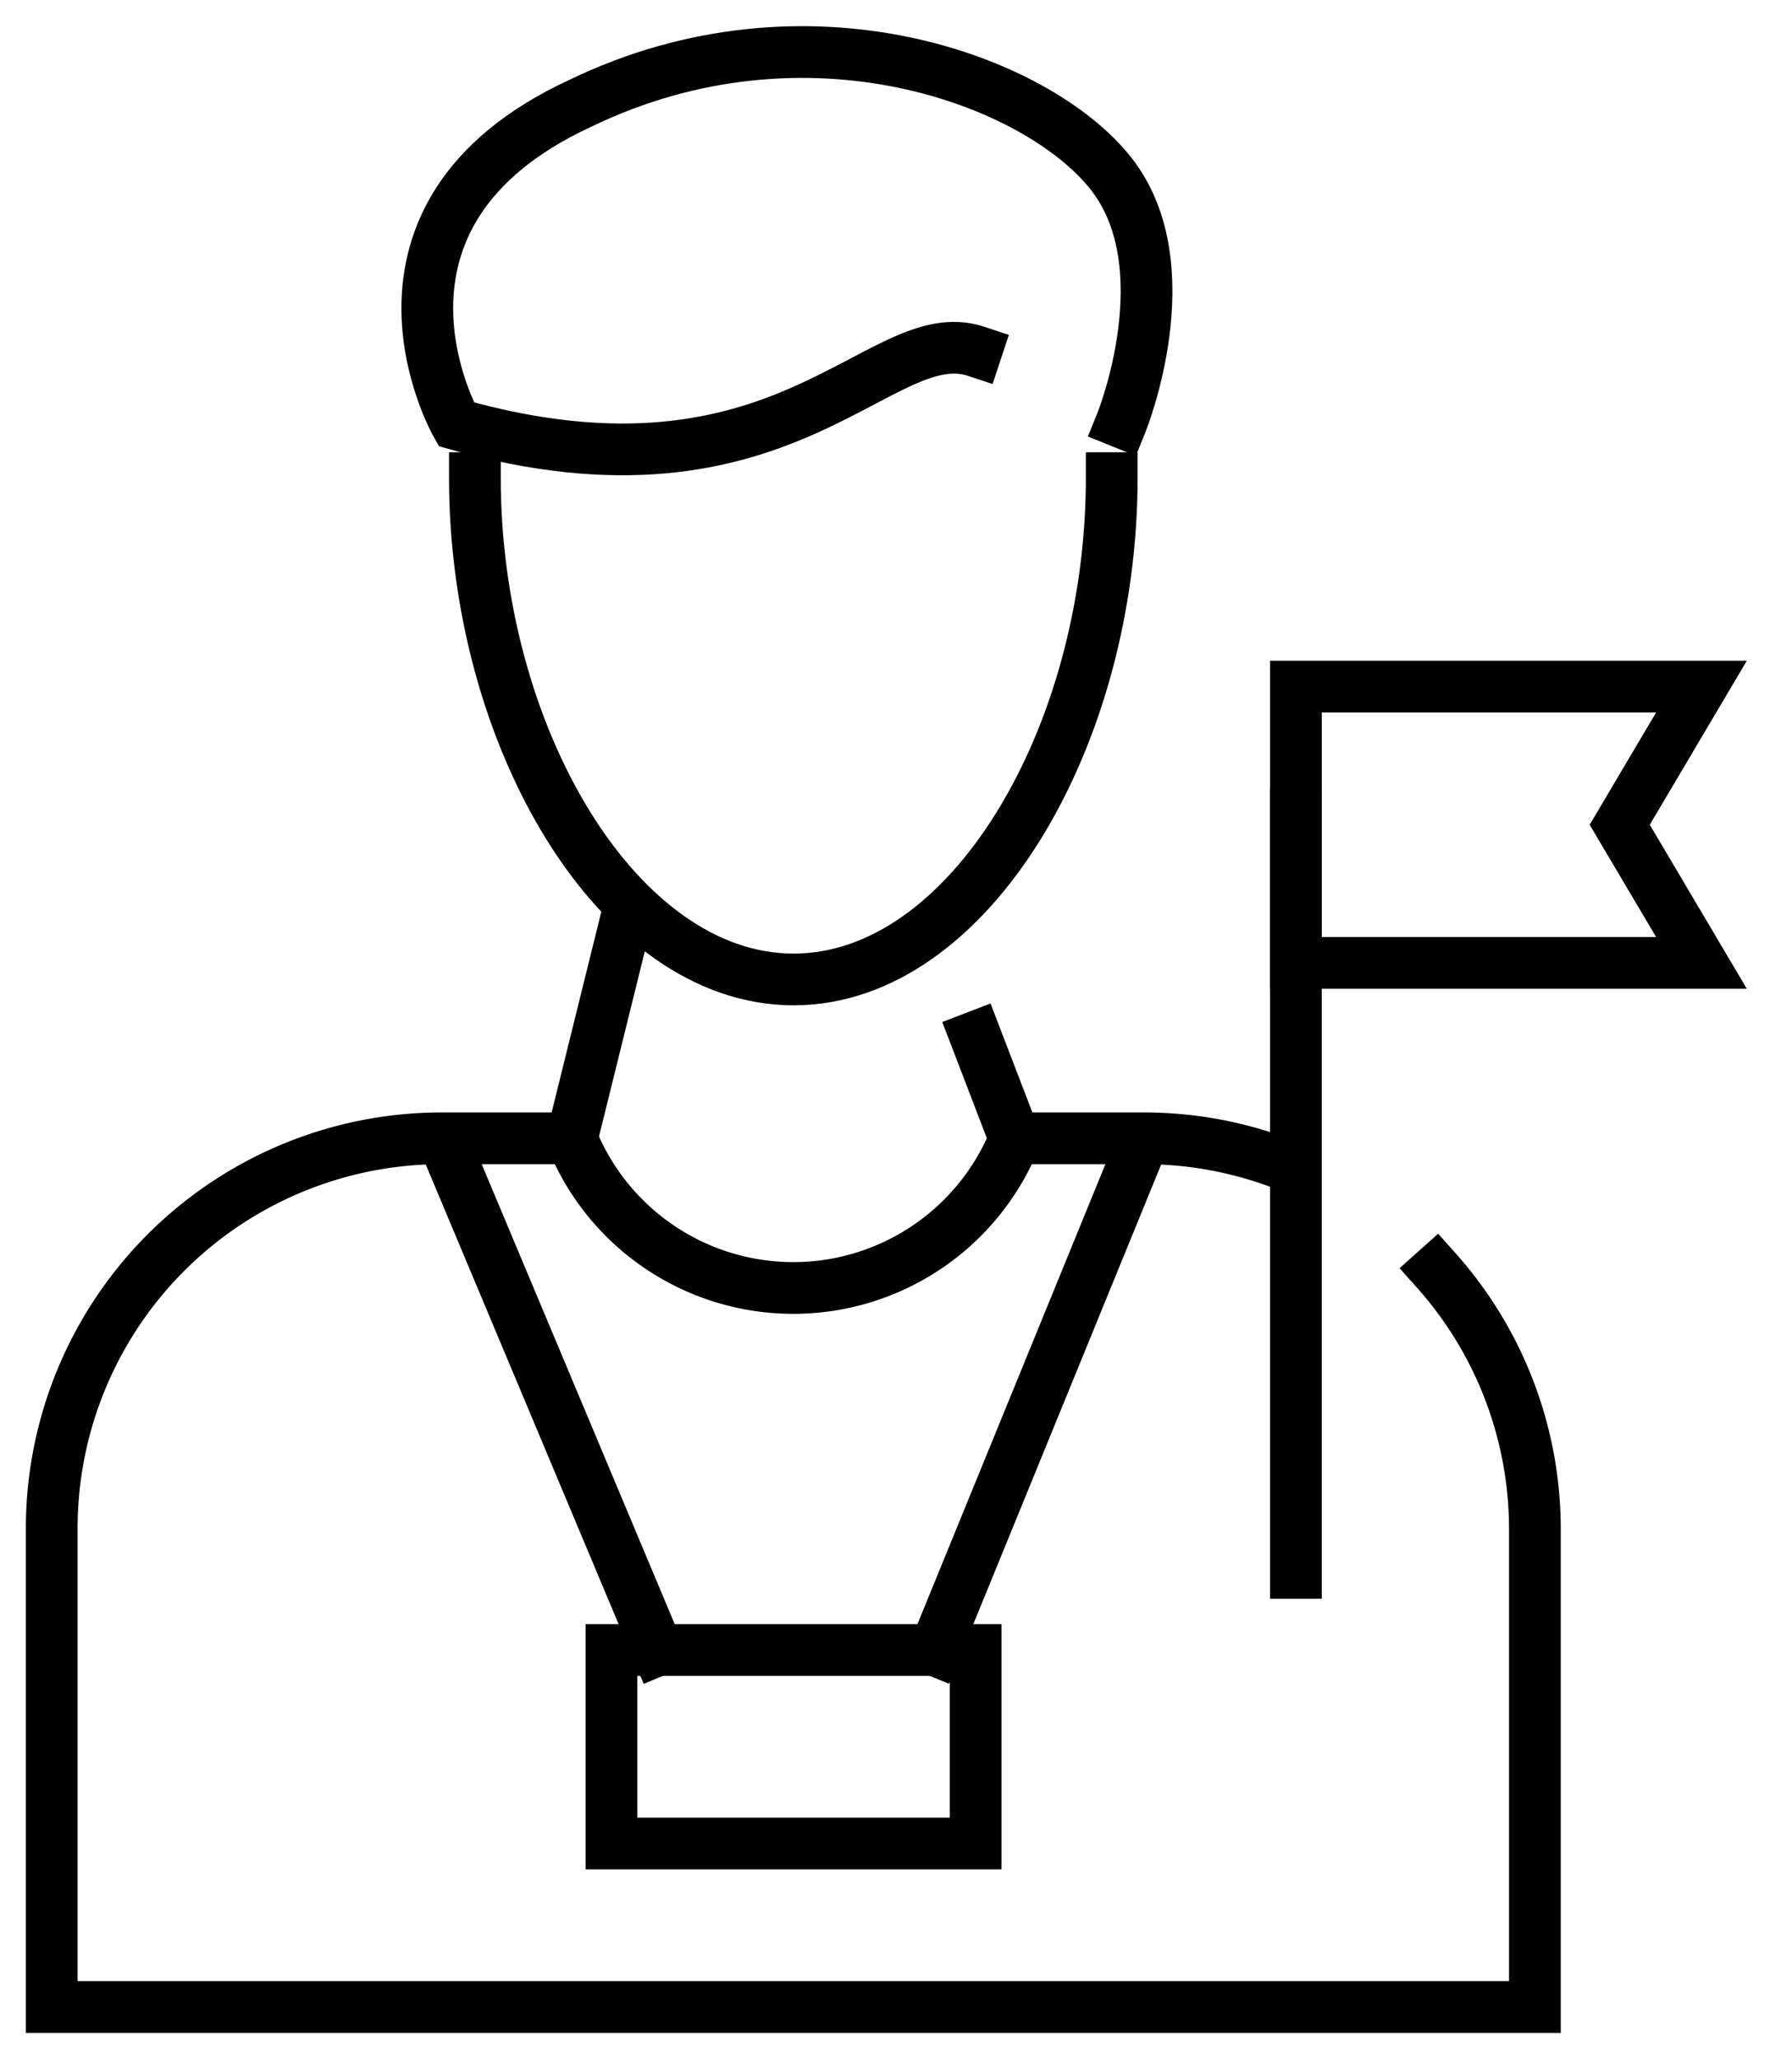
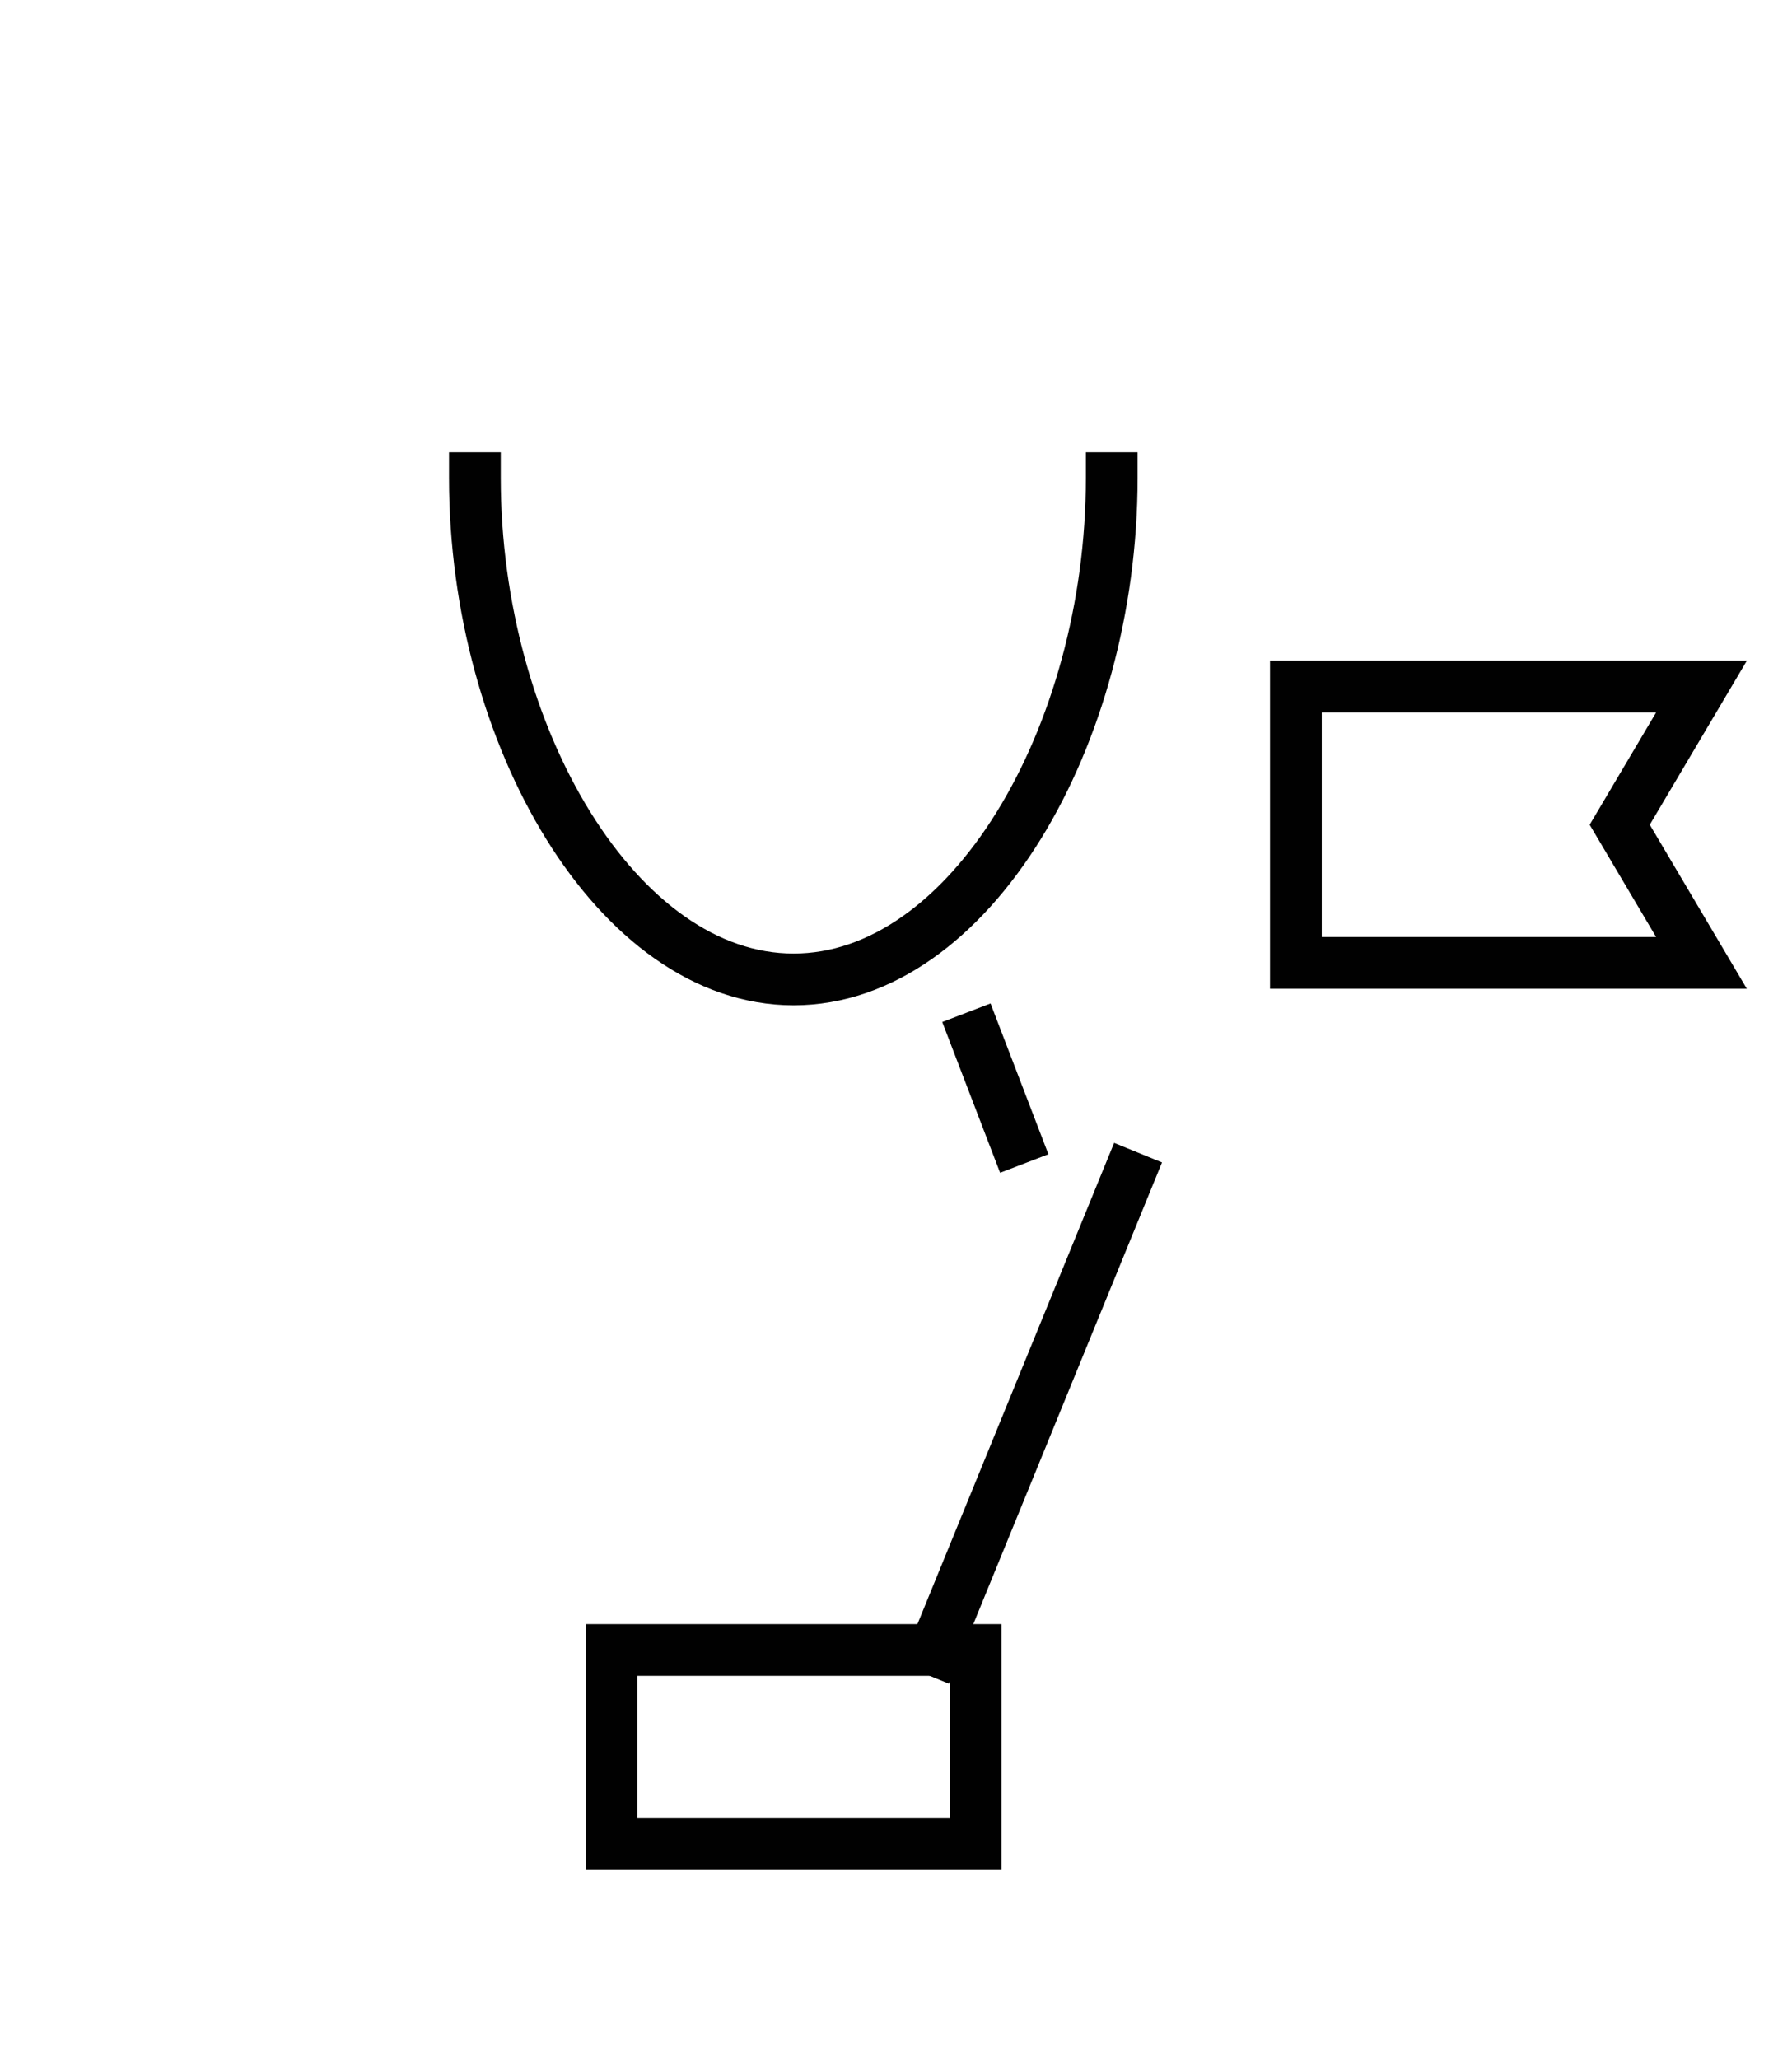
<svg xmlns="http://www.w3.org/2000/svg" viewBox="0 0 34.64 39.79">
  <g fill="none" stroke="#010101" stroke-linecap="square" stroke-miterlimit="10">
    <path d="m18.86 20.04.76 1.98" />
-     <path d="m11.05 22.02.98-3.96" />
    <path d="m21.49 9.24c0 5-2.75 9.69-6.15 9.69s-6.16-4.7-6.16-9.69" />
-     <path d="m21.68 8.16s1.21-3-.2-4.8-5.87-3.49-10.27-1.36c-4.68 2.17-2.39 6.2-2.39 6.2 6.36 1.8 8.18-2.03 10.05-1.41" />
-     <path d="m24.59 22.42a7.53 7.53 0 0 0 -2.46-.42h-2.51a4.62 4.62 0 0 1 -8.57 0h-2.51a7.54 7.54 0 0 0 -7.54 7.55v9.24h28.67v-9.24a7.51 7.51 0 0 0 -1.91-5" />
-     <path d="m25.05 30.4v-14.65" />
    <path d="m32.89 18.61h-7.84v-5.34h7.84l-1.58 2.67z" />
    <path d="m21.81 22.74-3.74 9.15" />
-     <path d="m12.71 31.89-3.84-9.15" />
    <path d="m11.82 31.89h7.04v3.74h-7.04z" />
  </g>
</svg>